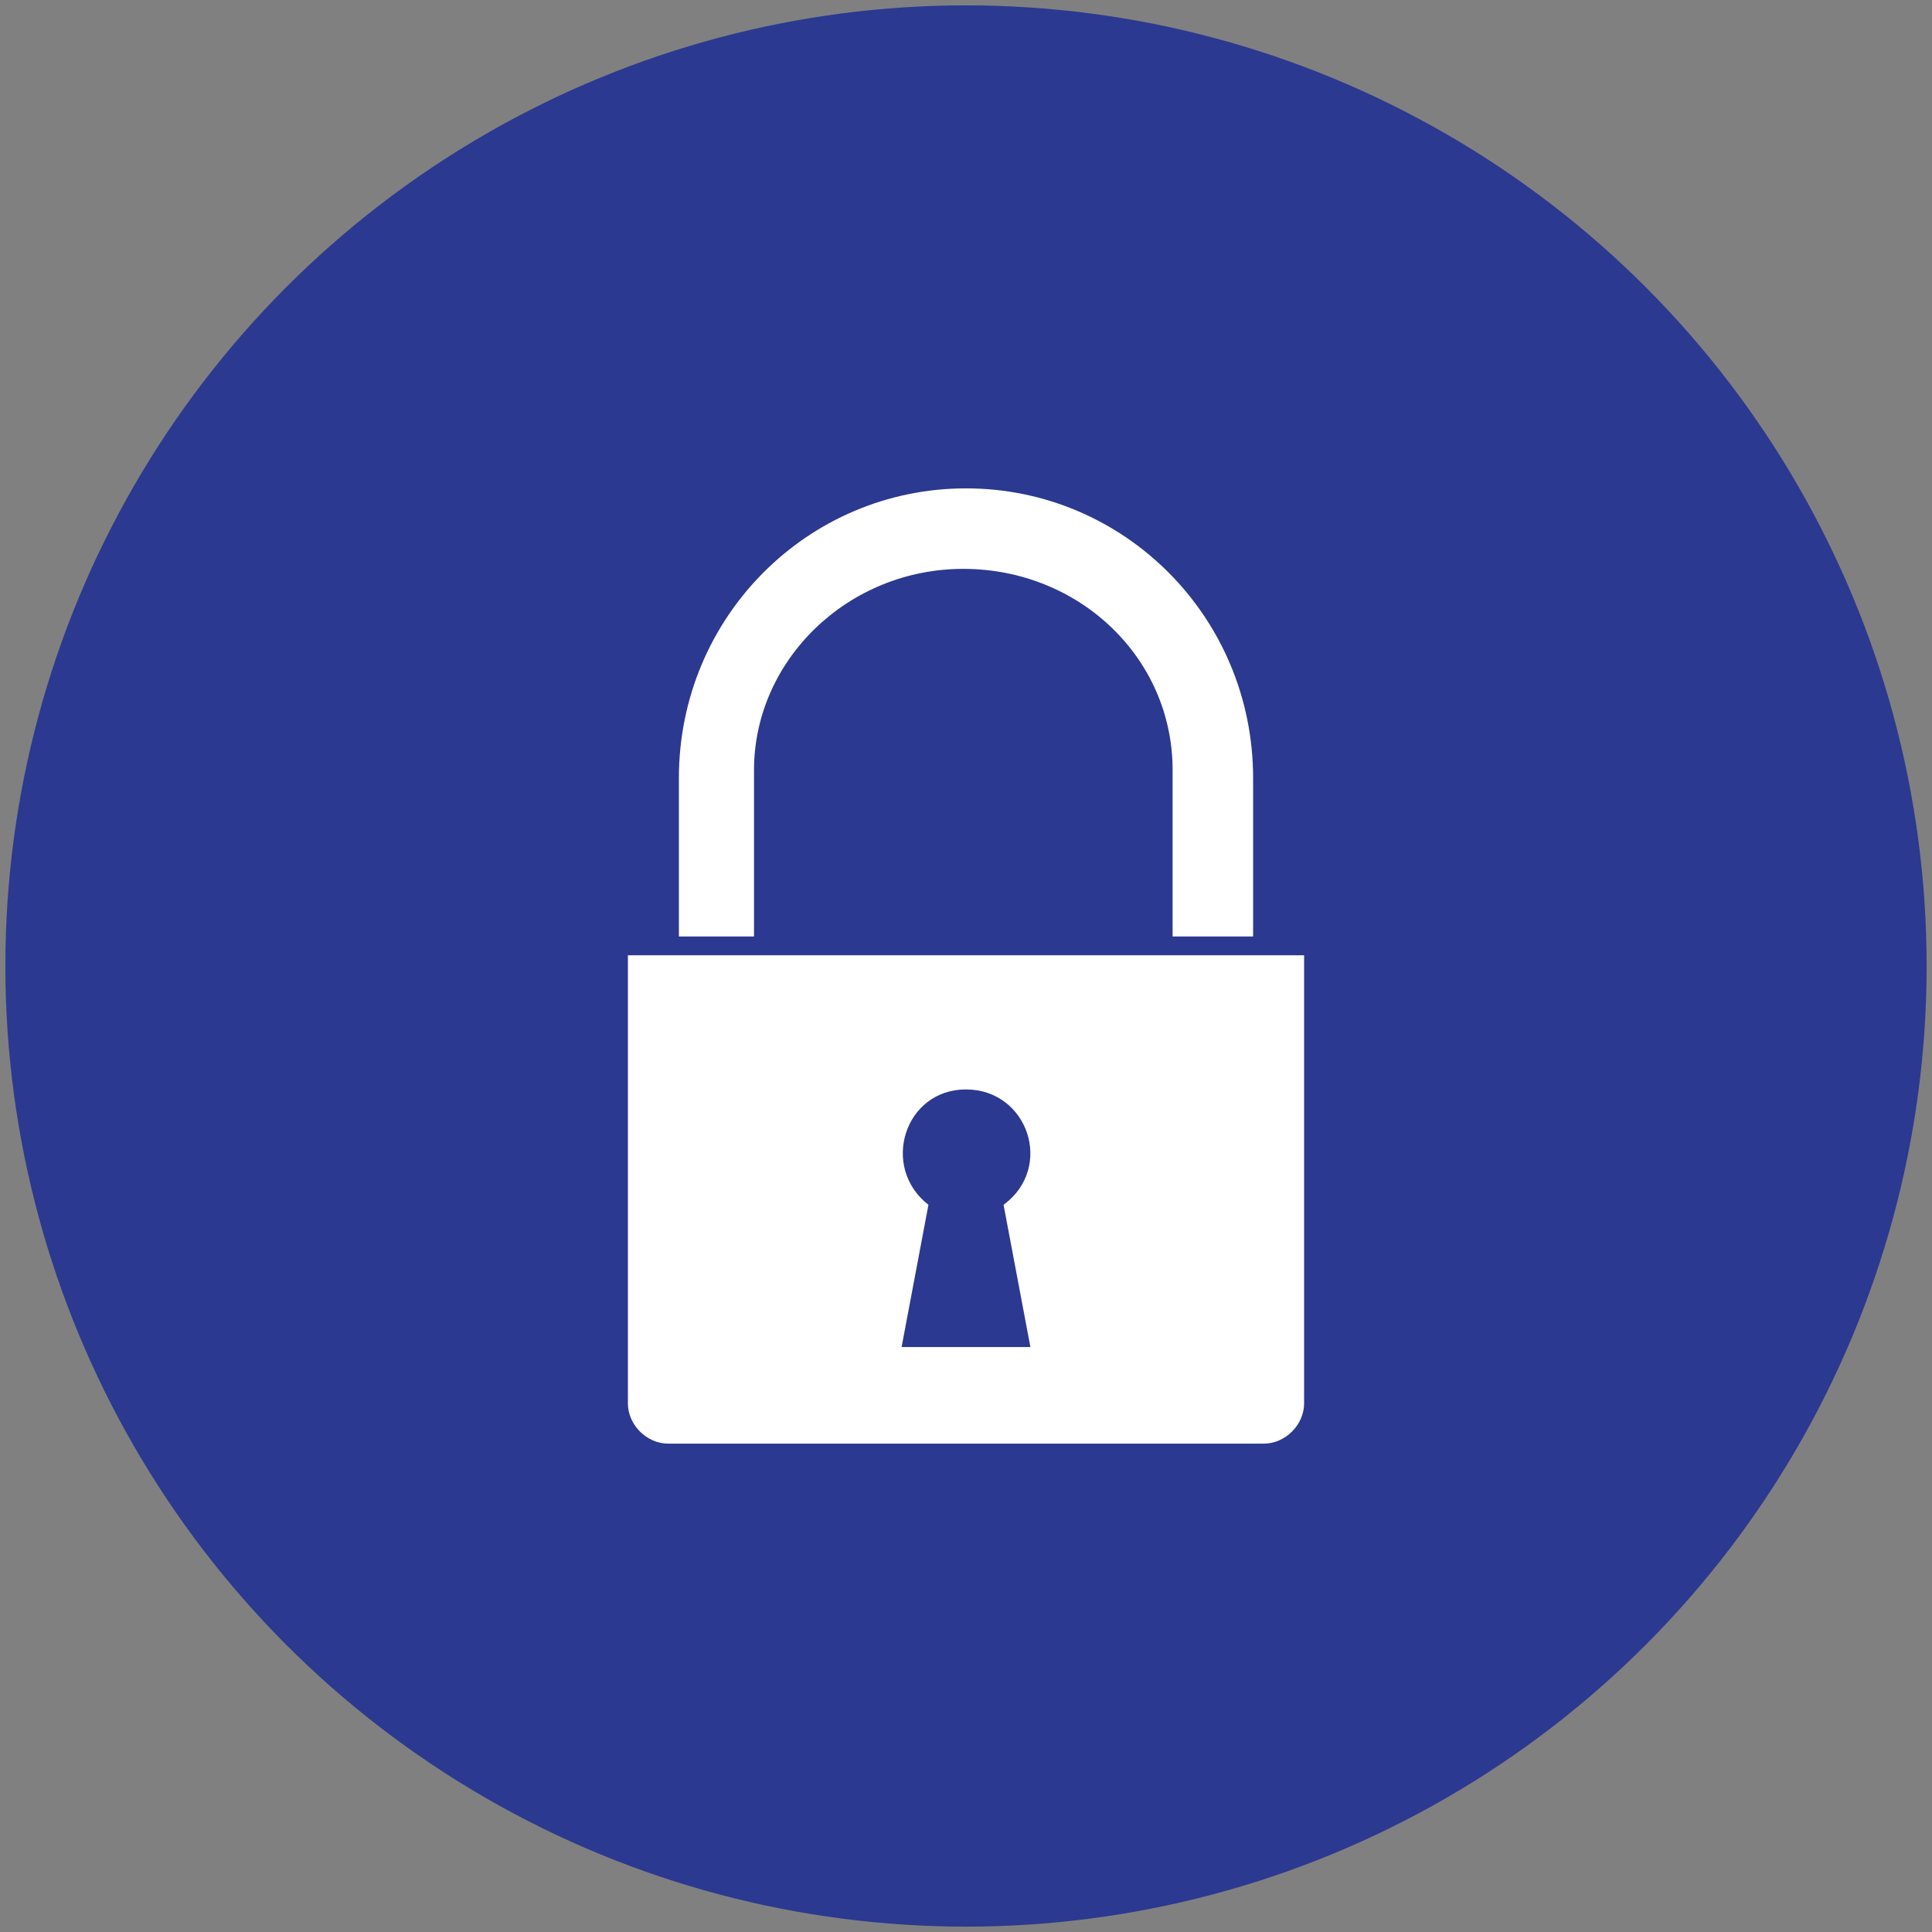
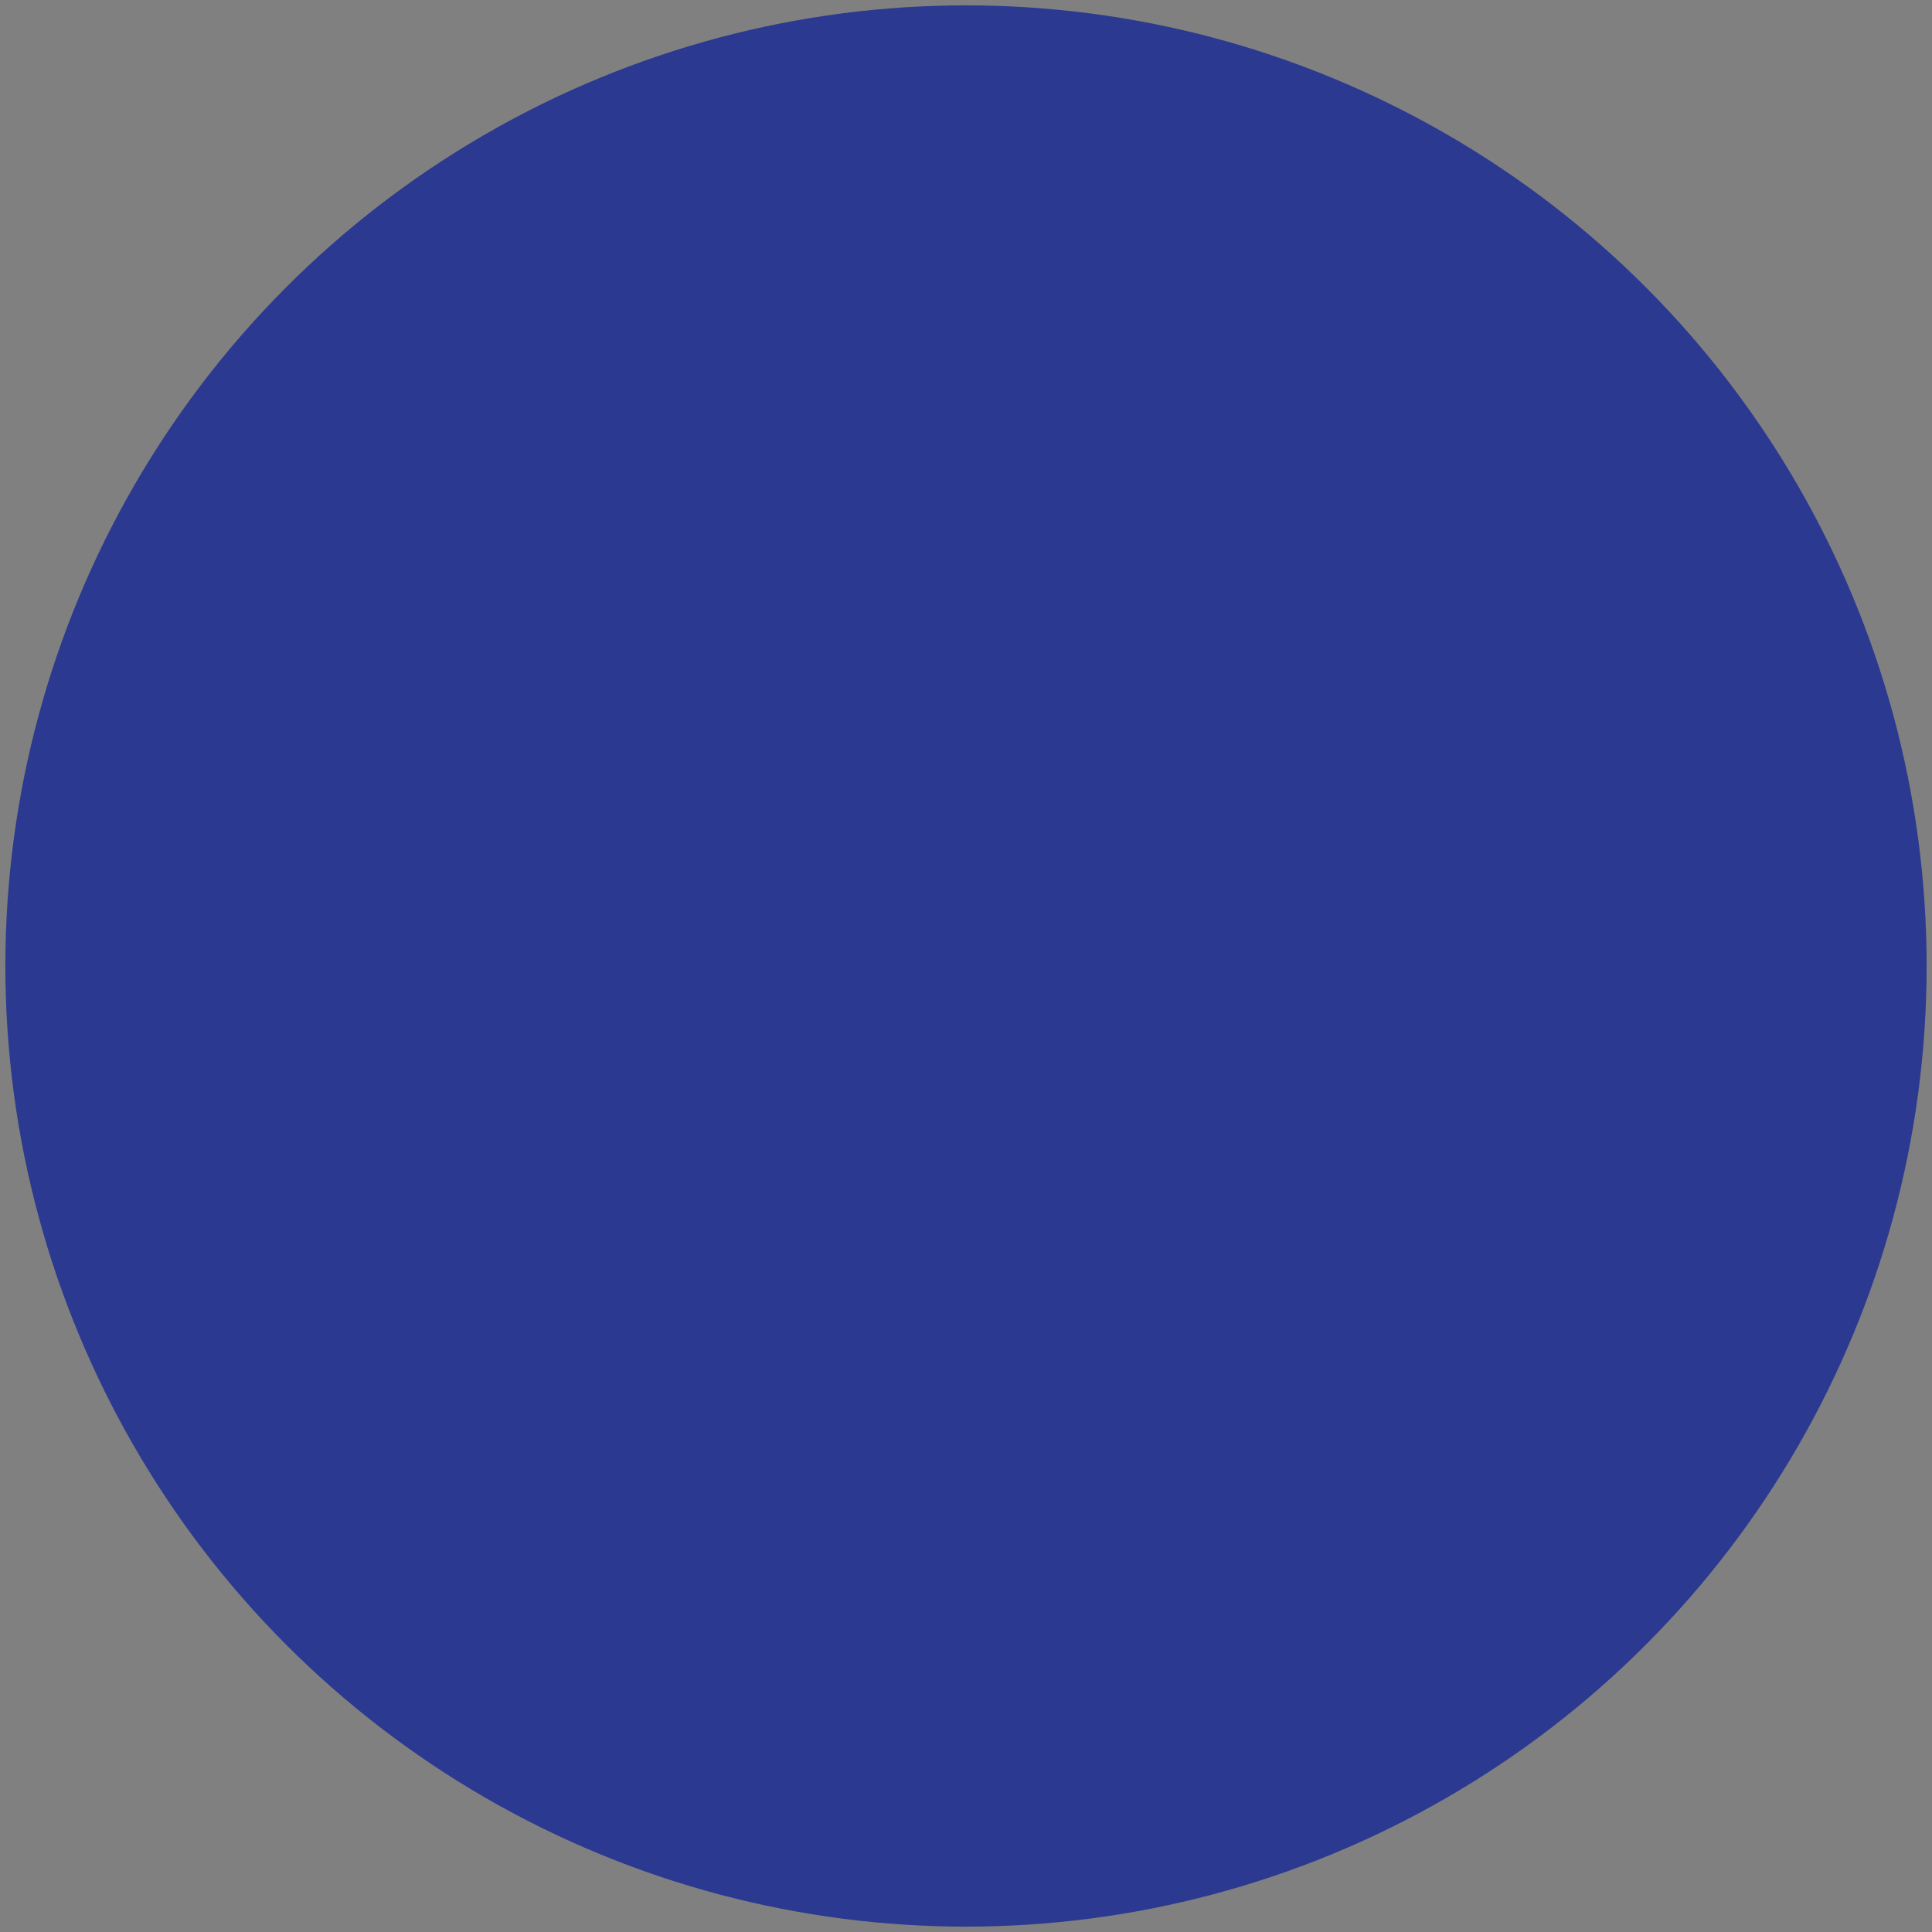
<svg xmlns="http://www.w3.org/2000/svg" version="1.1" id="Layer_1" x="0px" y="0px" viewBox="0 0 72 72" style="enable-background:new 0 0 72 72;" xml:space="preserve">
  <rect x="0" y="0" width="72" height="72" fill="#808080" stroke="none" />
  <style type="text/css">
	.st0{fill:#2B3990;}
	.st1{fill:#FFFFFF;}
</style>
  <g>
    <circle class="st0" cx="36" cy="36" r="35.8" />
    <g>
-       <path class="st1" d="M25.3,34.9V29c0-6,4.8-10.8,10.7-10.8c5.9,0,10.7,4.8,10.7,10.8v5.9h-3v-6.2c0-4.2-3.5-7.5-7.8-7.5    c-4.3,0-7.8,3.4-7.8,7.5v6.2H25.3z" />
-       <path class="st1" d="M23.4,35.6v16.7c0,0.8,0.7,1.5,1.5,1.5h22.2c0.8,0,1.5-0.7,1.5-1.5V35.6H23.4z M33.6,50.2l1-5.3    c-1.8-1.4-0.9-4.3,1.4-4.3c2.3,0,3.3,2.9,1.4,4.3l1,5.3H33.6z" />
-     </g>
+       </g>
  </g>
</svg>